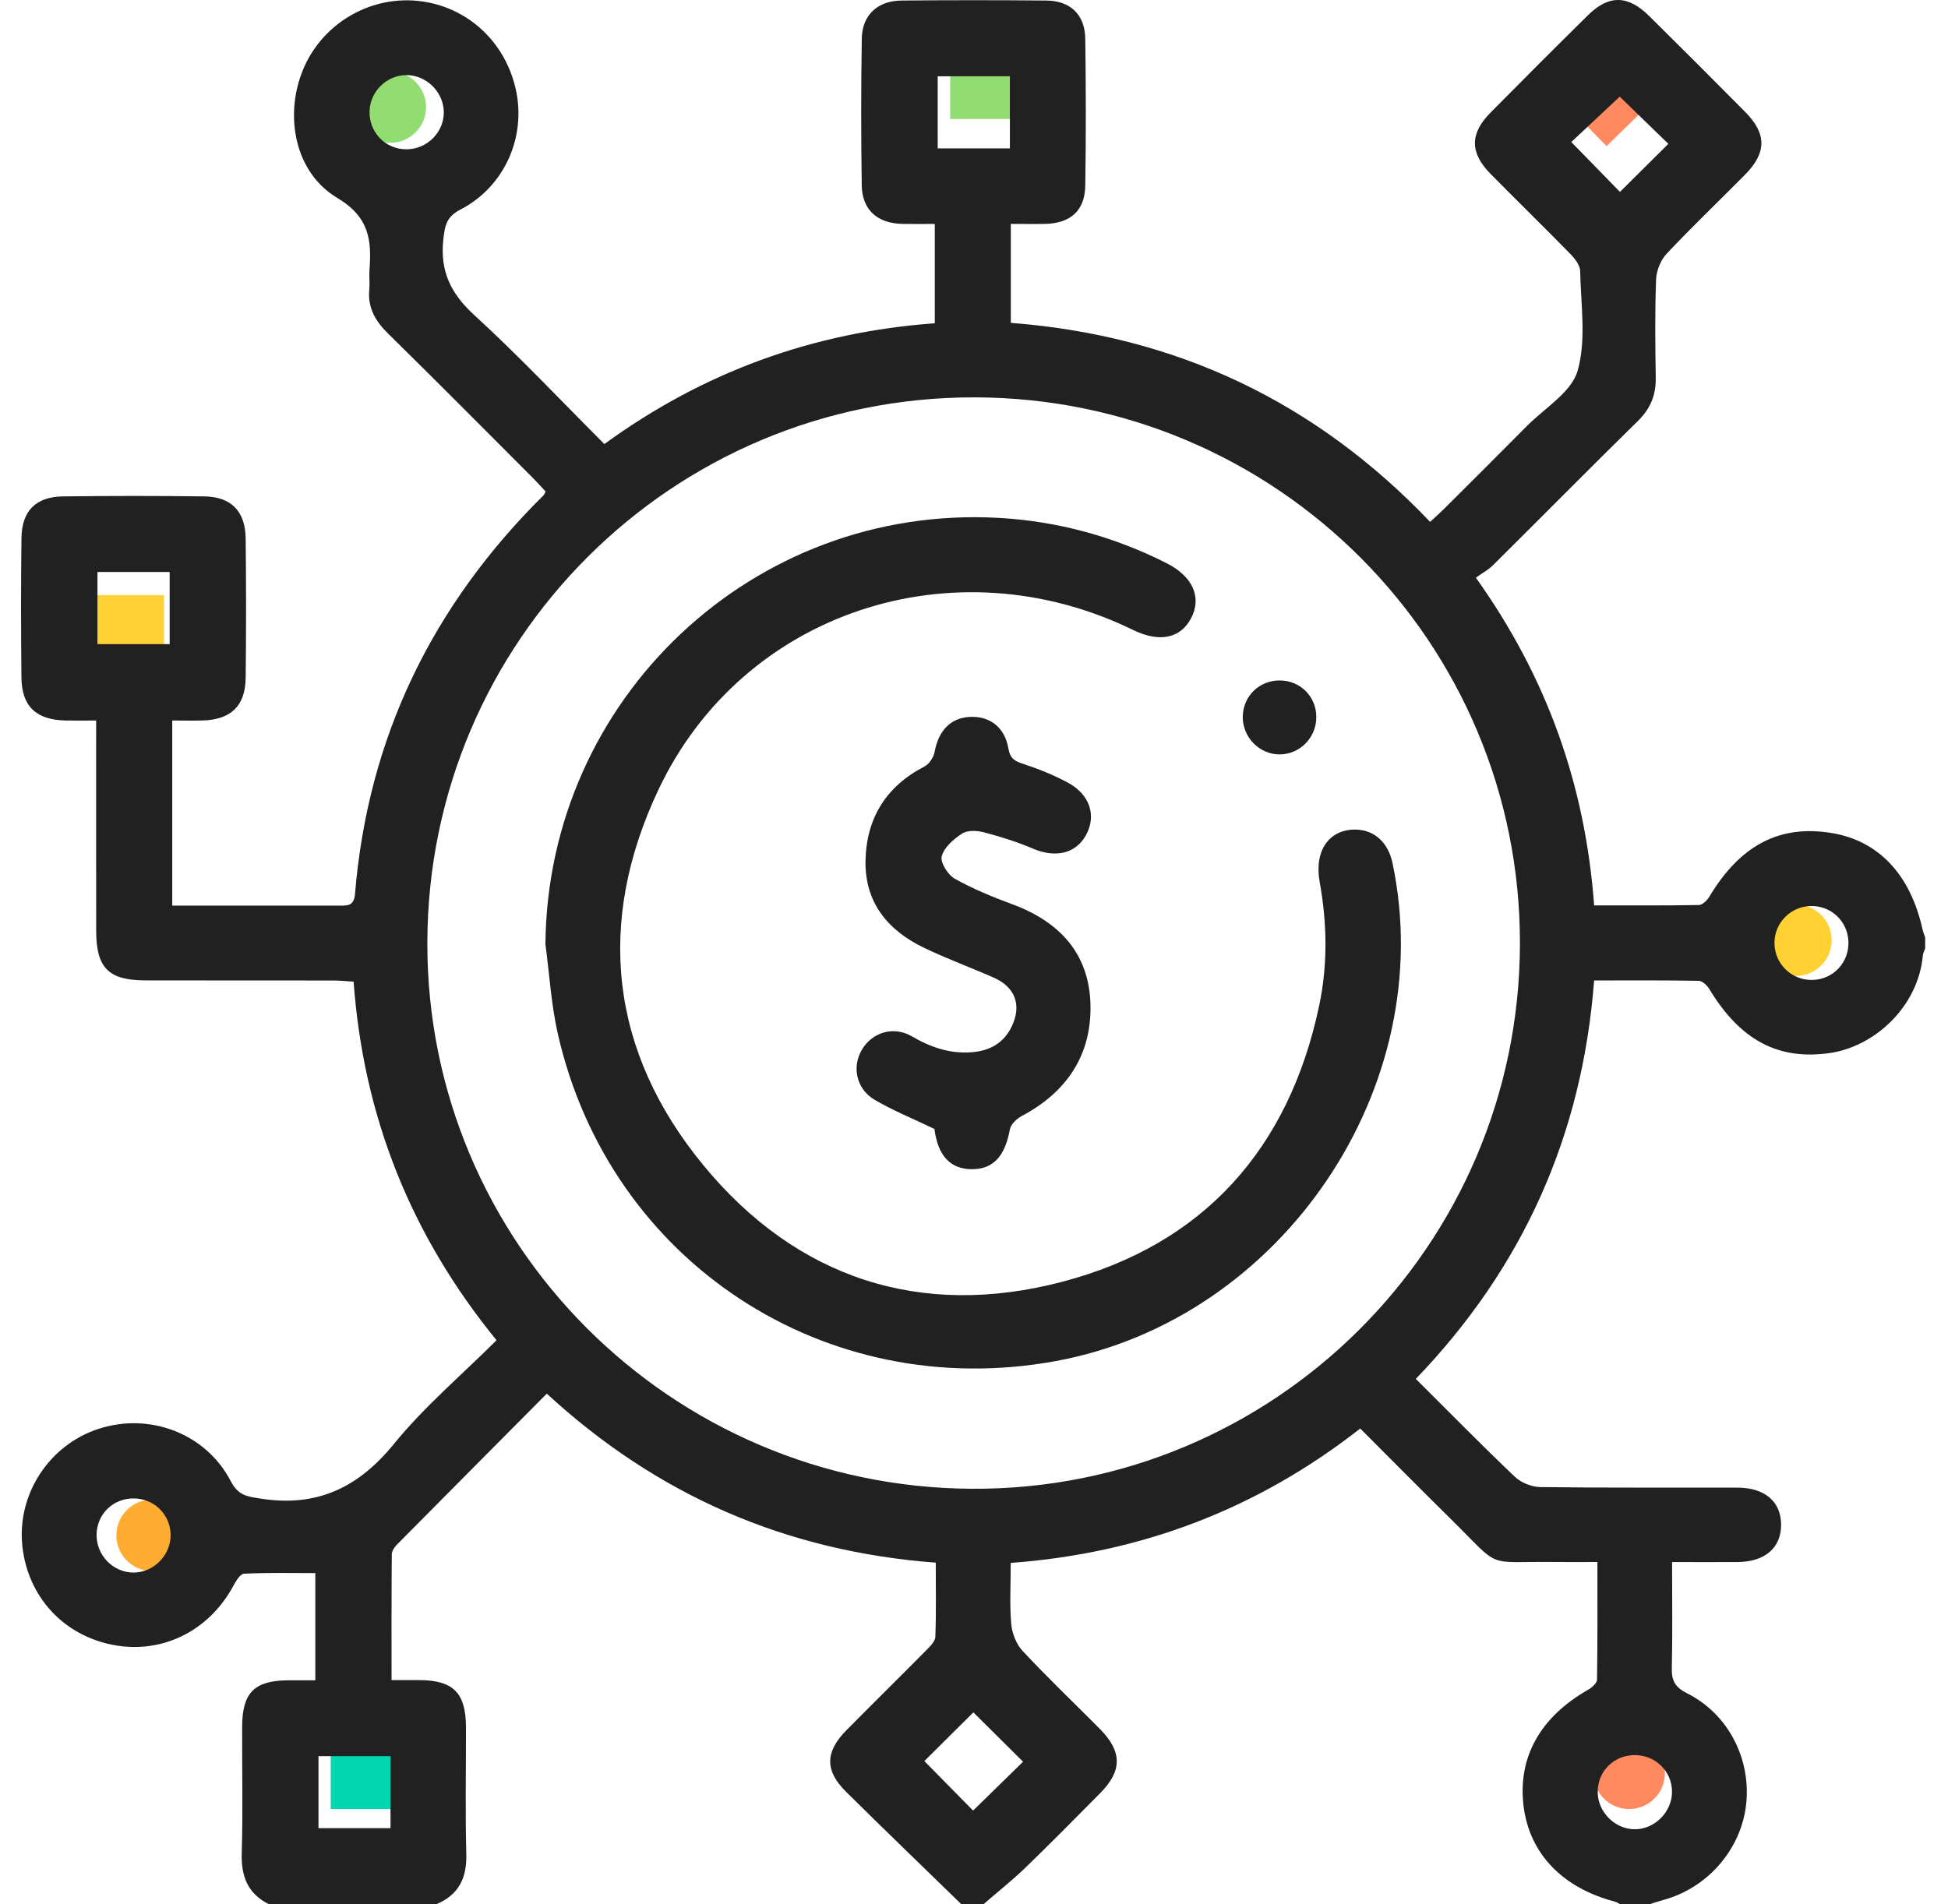
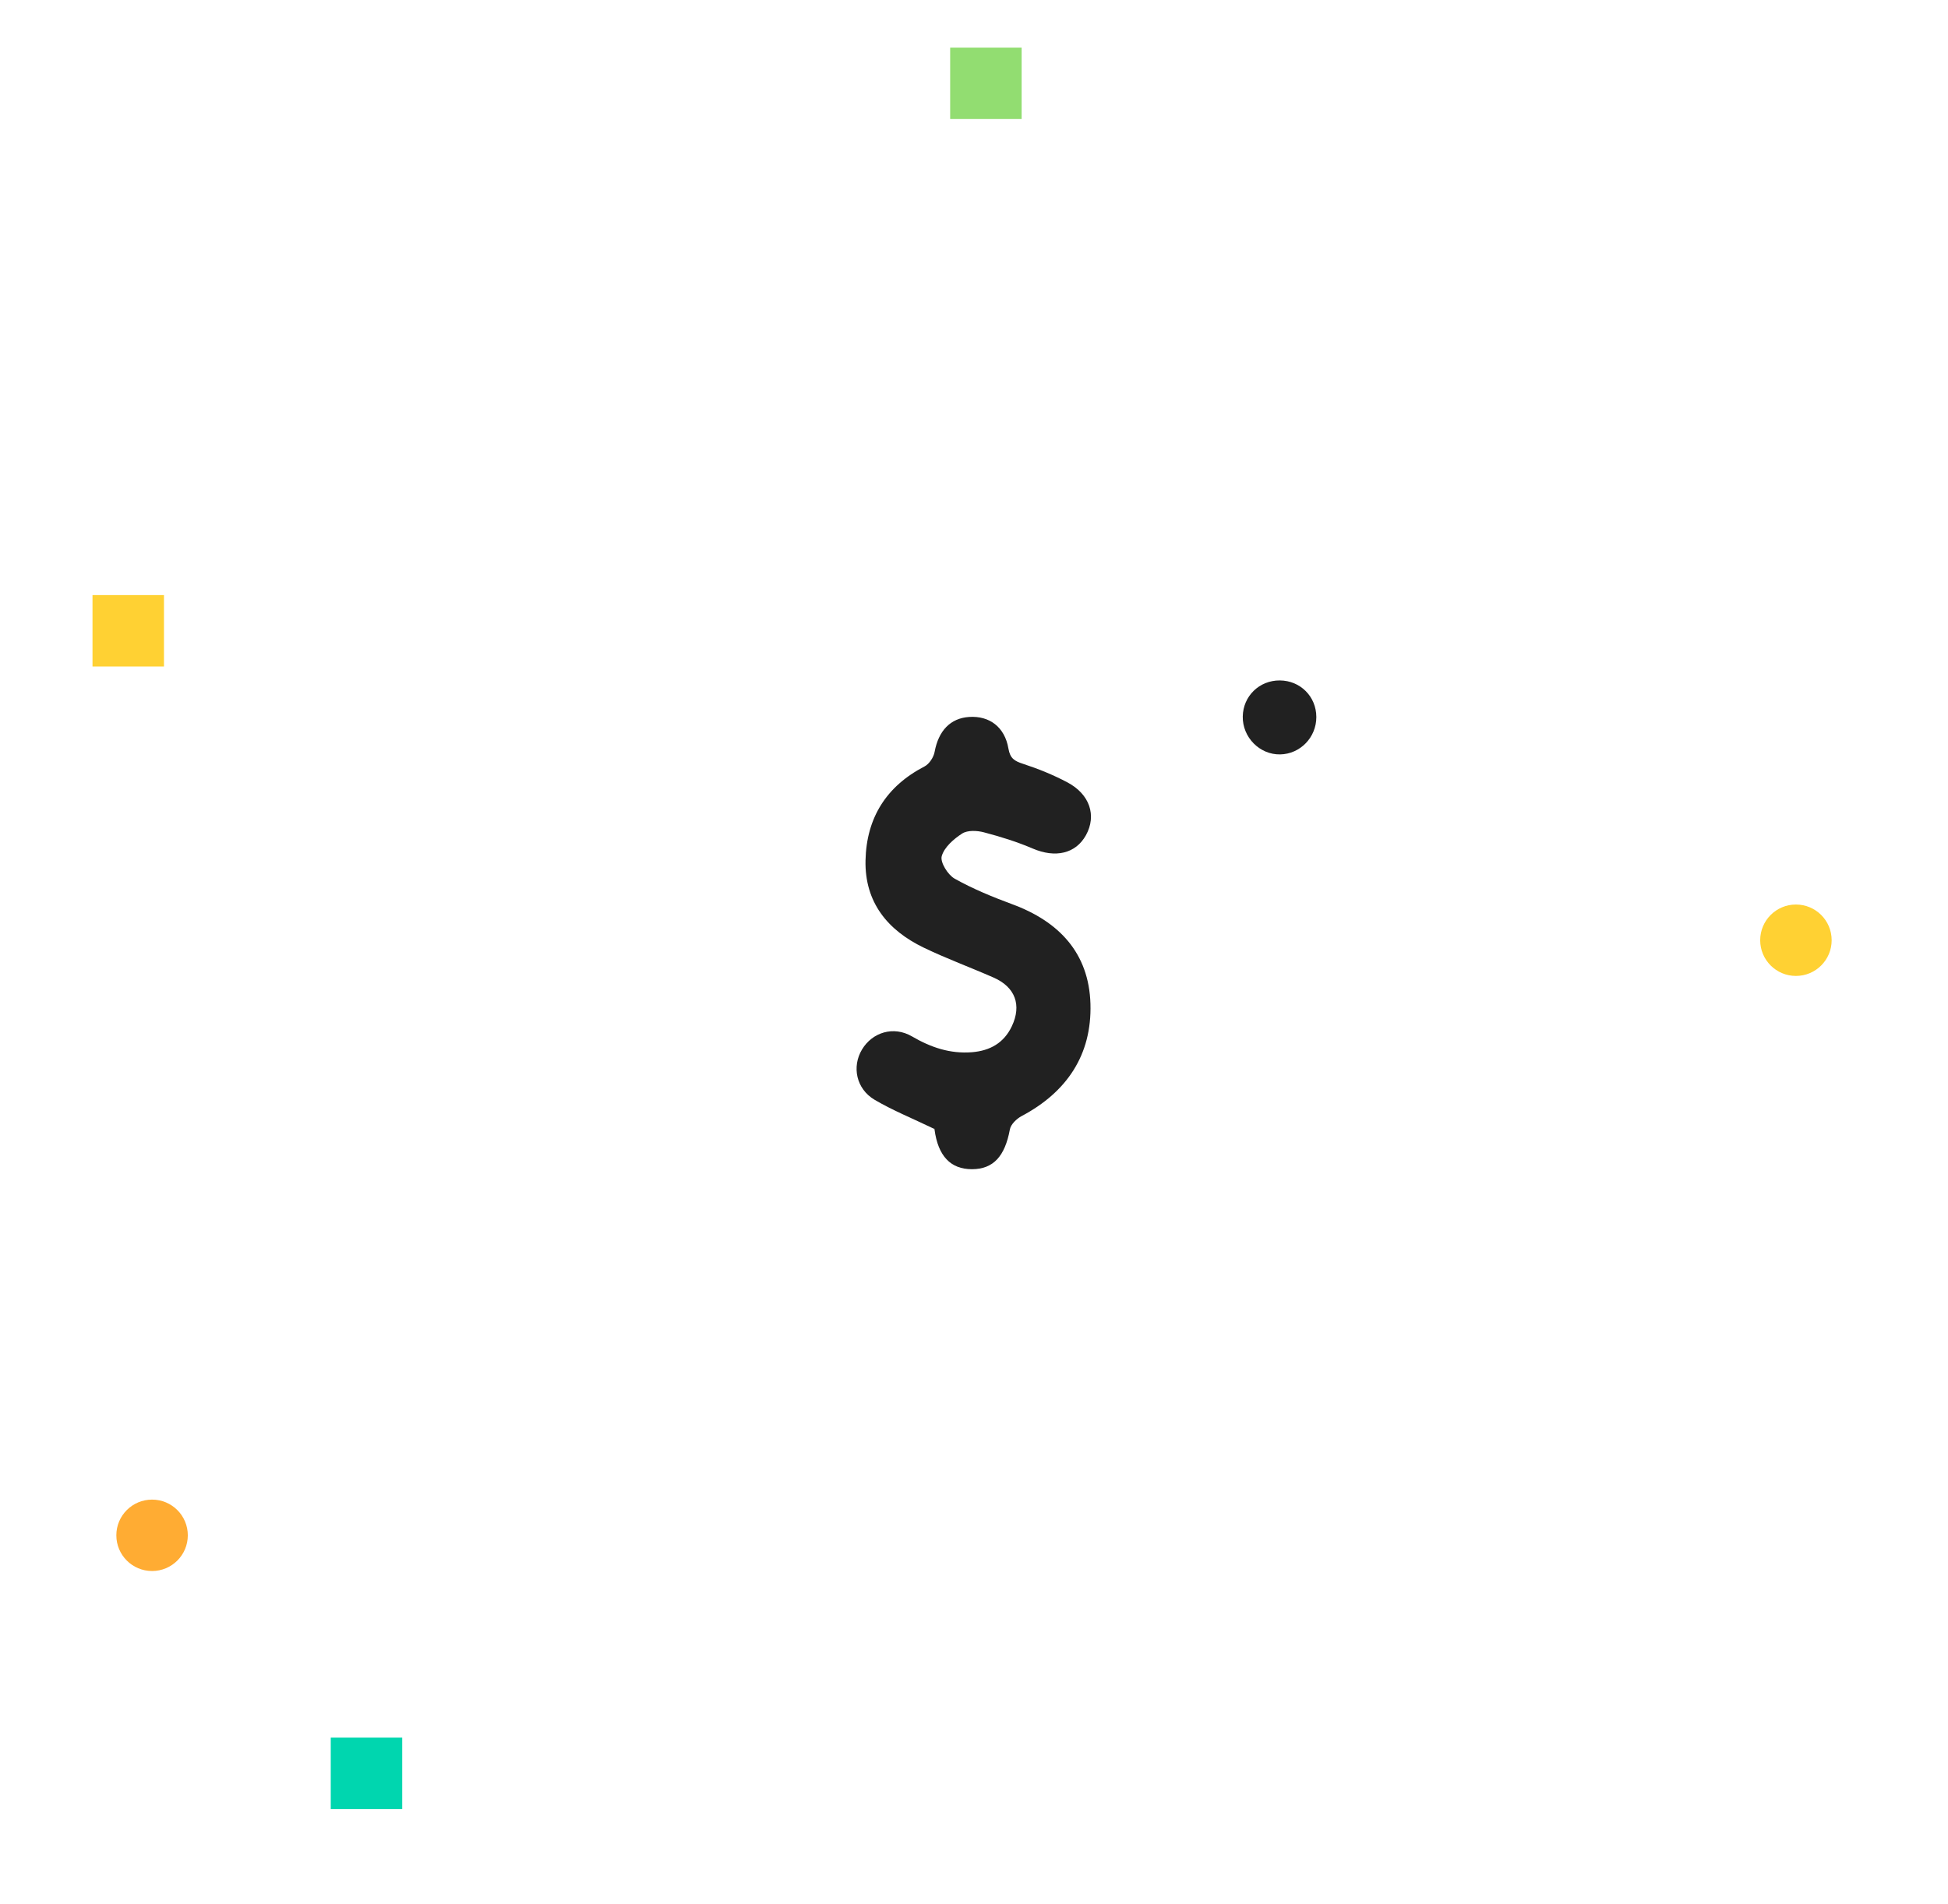
<svg xmlns="http://www.w3.org/2000/svg" width="90" height="88" viewBox="0 0 90 88" fill="none">
-   <rect width="2.444" height="2.444" transform="matrix(0.7 0.714 -0.715 0.699 74.263 3.299)" fill="#FF8A5F" />
  <rect x="15.281" y="80.296" width="3.302" height="3.3" fill="#00D6AF" />
  <rect x="4.274" y="27.499" width="3.302" height="3.3" fill="#FFD133" />
  <rect x="43.899" y="2.2" width="3.302" height="3.3" fill="#92DD71" />
-   <ellipse cx="18.033" cy="4.95" rx="1.651" ry="1.65" fill="#92DD71" />
  <ellipse cx="82.974" cy="43.448" rx="1.651" ry="1.65" fill="#FFD133" />
-   <ellipse cx="75.269" cy="81.946" rx="1.651" ry="1.65" fill="#FF8A5F" />
  <ellipse cx="7.026" cy="70.947" rx="1.651" ry="1.65" fill="#FFAC33" />
-   <path d="M12.439 88C11.44 87.513 11.136 86.702 11.169 85.619C11.228 83.674 11.179 81.725 11.188 79.778C11.195 78.216 11.755 77.659 13.307 77.647C13.703 77.644 14.101 77.647 14.568 77.647V72.693C13.477 72.693 12.373 72.666 11.274 72.721C11.091 72.729 10.888 73.086 10.761 73.318C9.626 75.389 7.465 76.446 5.216 76.01C2.939 75.57 1.302 73.8 1.037 71.486C0.761 69.082 2.253 66.771 4.566 66.023C6.923 65.262 9.517 66.241 10.663 68.448C11.007 69.113 11.421 69.154 12.049 69.252C14.642 69.656 16.55 68.749 18.201 66.723C19.601 65.004 21.324 63.545 22.941 61.932C18.997 57.102 16.792 51.616 16.337 45.362C16.004 45.343 15.701 45.31 15.398 45.309C12.504 45.305 9.61 45.31 6.718 45.304C5.019 45.3 4.448 44.729 4.444 43.035C4.439 40.172 4.442 37.308 4.442 34.445C4.442 34.106 4.442 33.767 4.442 33.295C3.924 33.295 3.478 33.304 3.033 33.295C1.667 33.264 1.006 32.644 0.99 31.307C0.968 29.16 0.964 27.012 0.992 24.863C1.008 23.605 1.659 22.953 2.914 22.939C5.092 22.911 7.269 22.91 9.446 22.939C10.685 22.956 11.336 23.629 11.35 24.887C11.374 27.034 11.374 29.183 11.35 31.331C11.334 32.622 10.669 33.254 9.365 33.293C8.916 33.307 8.465 33.295 7.958 33.295V41.849C8.602 41.849 9.197 41.849 9.789 41.849C11.738 41.849 13.686 41.849 15.634 41.849C16.009 41.849 16.352 41.897 16.401 41.32C16.995 34.085 19.975 27.971 25.12 22.88C25.139 22.861 25.148 22.83 25.208 22.713C25.027 22.519 24.826 22.293 24.614 22.08C22.387 19.851 20.169 17.613 17.922 15.406C17.329 14.824 16.979 14.203 17.062 13.361C17.09 13.077 17.048 12.788 17.069 12.502C17.174 11.118 17.079 10.039 15.584 9.147C13.624 7.978 13.129 5.368 13.989 3.248C14.842 1.144 17.009 -0.175 19.264 0.037C21.532 0.251 23.353 1.896 23.84 4.175C24.307 6.358 23.301 8.632 21.277 9.681C20.623 10.02 20.554 10.419 20.483 11.061C20.323 12.528 20.821 13.562 21.913 14.561C23.98 16.451 25.901 18.498 27.923 20.52C32.486 17.195 37.55 15.349 43.188 14.938V10.348C42.694 10.348 42.191 10.357 41.69 10.347C40.536 10.321 39.831 9.698 39.814 8.563C39.779 6.301 39.779 4.039 39.816 1.777C39.833 0.696 40.551 0.035 41.642 0.025C43.876 0.004 46.112 0.004 48.346 0.025C49.453 0.035 50.125 0.677 50.141 1.79C50.173 4.051 50.175 6.313 50.141 8.575C50.123 9.736 49.459 10.323 48.273 10.347C47.791 10.357 47.309 10.347 46.701 10.347C46.701 11.151 46.701 11.884 46.701 12.619C46.701 13.354 46.701 14.099 46.701 14.919C54.351 15.508 60.786 18.568 66.073 24.115C66.312 23.894 66.522 23.71 66.719 23.514C67.997 22.24 69.277 20.968 70.546 19.685C71.37 18.854 72.603 18.126 72.888 17.133C73.297 15.702 73.036 14.072 73.006 12.526C73.001 12.261 72.769 11.958 72.564 11.748C71.342 10.498 70.092 9.278 68.865 8.035C67.904 7.062 67.902 6.174 68.864 5.203C70.354 3.697 71.852 2.197 73.361 0.708C74.328 -0.247 75.21 -0.235 76.193 0.738C77.68 2.208 79.158 3.687 80.63 5.172C81.628 6.179 81.626 7.057 80.627 8.068C79.419 9.29 78.174 10.477 76.998 11.729C76.722 12.023 76.529 12.509 76.513 12.915C76.457 14.43 76.474 15.95 76.498 17.466C76.51 18.262 76.25 18.887 75.675 19.451C73.427 21.66 71.213 23.901 68.977 26.12C68.757 26.339 68.469 26.492 68.187 26.695C71.484 31.317 73.242 36.294 73.651 41.838C75.301 41.838 76.896 41.85 78.489 41.821C78.656 41.818 78.872 41.606 78.973 41.437C80.403 39.05 82.226 38.096 84.634 38.495C86.789 38.853 88.258 40.41 88.818 42.925C88.847 43.059 88.902 43.186 88.945 43.317V43.832C88.909 43.935 88.849 44.035 88.839 44.14C88.625 46.545 86.584 48.366 84.546 48.66C82.165 49.005 80.405 48.075 78.973 45.705C78.872 45.536 78.653 45.328 78.486 45.324C76.892 45.295 75.297 45.307 73.651 45.307C73.103 52.47 70.361 58.572 65.413 63.719C66.97 65.27 68.454 66.782 69.987 68.24C70.276 68.515 70.765 68.713 71.165 68.718C74.2 68.758 77.235 68.736 80.27 68.743C81.538 68.746 82.286 69.39 82.289 70.455C82.293 71.524 81.543 72.173 80.283 72.182C79.292 72.189 78.3 72.182 77.252 72.182C77.252 73.889 77.277 75.487 77.24 77.085C77.227 77.67 77.392 77.969 77.947 78.248C79.849 79.205 80.904 81.276 80.674 83.378C80.446 85.449 78.911 87.227 76.87 87.792C76.651 87.852 76.438 87.924 76.221 87.99H74.846C74.77 87.952 74.696 87.898 74.615 87.876C72.188 87.241 70.669 85.657 70.393 83.476C70.109 81.216 71.155 79.343 73.387 78.074C73.558 77.978 73.783 77.771 73.785 77.615C73.812 75.824 73.802 74.032 73.802 72.18C73.101 72.18 72.505 72.187 71.907 72.18C68.51 72.137 69.444 72.574 67 70.164C65.618 68.803 64.256 67.424 62.845 66.012C58.078 69.744 52.709 71.781 46.697 72.222C46.697 73.23 46.641 74.148 46.721 75.052C46.759 75.485 46.961 75.986 47.254 76.299C48.406 77.532 49.629 78.697 50.818 79.897C51.85 80.939 51.855 81.827 50.835 82.856C49.688 84.015 48.542 85.179 47.369 86.311C46.758 86.902 46.087 87.432 45.443 87.99H44.411C42.634 86.258 40.844 84.537 39.08 82.789C38.103 81.82 38.122 80.951 39.099 79.961C40.327 78.718 41.573 77.494 42.801 76.251C42.975 76.076 43.206 75.849 43.214 75.638C43.256 74.506 43.233 73.37 43.233 72.211C36.3 71.686 30.359 69.094 25.263 64.401C22.921 66.759 20.621 69.07 18.328 71.388C18.216 71.502 18.102 71.677 18.101 71.824C18.085 73.731 18.09 75.64 18.09 77.637C18.583 77.637 18.977 77.635 19.37 77.637C20.953 77.647 21.525 78.228 21.529 79.834C21.532 81.781 21.492 83.727 21.544 85.673C21.573 86.776 21.2 87.556 20.169 87.99H12.433L12.439 88ZM19.744 43.558C19.713 57.426 30.977 68.724 44.906 68.796C58.826 68.87 70.183 57.584 70.223 43.639C70.262 29.701 58.984 18.386 45.03 18.362C31.086 18.337 19.773 29.609 19.744 43.556V43.558ZM4.503 26.43V29.766H7.839V26.43H4.503ZM77.08 6.647C76.295 5.885 75.502 5.115 74.834 4.466C74.088 5.165 73.27 5.931 72.596 6.563C73.341 7.326 74.107 8.111 74.844 8.868C75.563 8.155 76.329 7.393 77.079 6.649L77.08 6.647ZM47.267 81.409C46.51 80.655 45.726 79.878 44.971 79.129C44.224 79.871 43.442 80.65 42.706 81.379C43.459 82.144 44.234 82.932 44.958 83.667C45.734 82.908 46.523 82.135 47.267 81.409ZM46.658 3.525H43.323V6.856H46.658V3.525ZM18.042 81.152H14.714V84.481H18.042V81.152ZM18.762 6.899C19.723 6.907 20.519 6.117 20.504 5.167C20.488 4.256 19.711 3.482 18.8 3.47C17.885 3.458 17.102 4.212 17.074 5.131C17.045 6.107 17.792 6.89 18.764 6.899H18.762ZM75.568 81.104C74.584 81.085 73.812 81.836 73.816 82.808C73.818 83.719 74.584 84.505 75.492 84.53C76.424 84.555 77.251 83.741 77.249 82.8C77.249 81.868 76.508 81.123 75.568 81.104ZM6.168 69.242C5.224 69.242 4.484 69.961 4.463 70.899C4.442 71.86 5.219 72.667 6.168 72.669C7.109 72.669 7.905 71.85 7.882 70.901C7.86 69.972 7.109 69.242 6.17 69.242H6.168ZM83.655 41.868C82.723 41.89 81.983 42.647 81.983 43.575C81.983 44.538 82.772 45.305 83.738 45.283C84.706 45.261 85.443 44.465 85.399 43.493C85.356 42.558 84.593 41.845 83.655 41.868Z" fill="#212121" />
-   <path d="M25.199 43.629C25.299 32.283 34.804 23.292 46.149 23.932C48.866 24.085 51.452 24.791 53.887 26.018C55.105 26.633 55.539 27.599 55.031 28.566C54.537 29.506 53.565 29.704 52.349 29.11C44.07 25.07 34.321 28.265 30.431 36.471C27.516 42.618 28.173 48.593 32.496 53.845C36.794 59.066 42.525 60.95 49.071 59.233C55.599 57.52 59.553 53.09 60.95 46.459C61.349 44.56 61.313 42.651 60.969 40.742C60.709 39.301 61.417 38.309 62.645 38.335C63.501 38.354 64.135 38.934 64.335 39.879C66.519 50.211 59.246 60.972 48.778 62.895C38.138 64.85 28.173 58.321 25.775 47.784C25.466 46.426 25.385 45.016 25.199 43.63V43.629Z" fill="#212121" />
  <path d="M43.169 52.169C42.134 51.671 41.232 51.308 40.405 50.819C39.556 50.316 39.35 49.29 39.826 48.497C40.303 47.702 41.283 47.395 42.138 47.894C43.008 48.402 43.896 48.703 44.906 48.623C45.741 48.555 46.384 48.194 46.749 47.421C47.211 46.445 46.904 45.613 45.908 45.175C44.837 44.703 43.734 44.3 42.68 43.792C41.006 42.985 39.947 41.692 39.988 39.759C40.031 37.802 40.942 36.335 42.715 35.417C42.934 35.304 43.137 34.99 43.181 34.741C43.361 33.77 43.907 33.185 44.783 33.13C45.709 33.071 46.422 33.593 46.59 34.59C46.67 35.053 46.873 35.168 47.267 35.297C47.97 35.526 48.664 35.808 49.317 36.154C50.356 36.707 50.671 37.691 50.173 38.593C49.698 39.453 48.754 39.657 47.715 39.212C46.987 38.9 46.222 38.662 45.455 38.461C45.14 38.378 44.703 38.358 44.455 38.516C44.062 38.769 43.623 39.153 43.509 39.564C43.431 39.845 43.79 40.423 44.103 40.601C44.944 41.074 45.852 41.446 46.759 41.782C48.926 42.579 50.311 44.037 50.38 46.388C50.449 48.741 49.291 50.466 47.202 51.573C46.971 51.695 46.701 51.955 46.658 52.189C46.43 53.429 45.896 54.026 44.908 54.029C43.917 54.031 43.338 53.418 43.176 52.193C43.169 52.139 43.137 52.088 43.169 52.169Z" fill="#212121" />
  <path d="M60.816 33.135C60.818 34.073 60.073 34.843 59.147 34.861C58.199 34.88 57.4 34.071 57.417 33.107C57.434 32.166 58.184 31.436 59.131 31.443C60.078 31.45 60.814 32.188 60.816 33.133V33.135Z" fill="#212121" />
</svg>